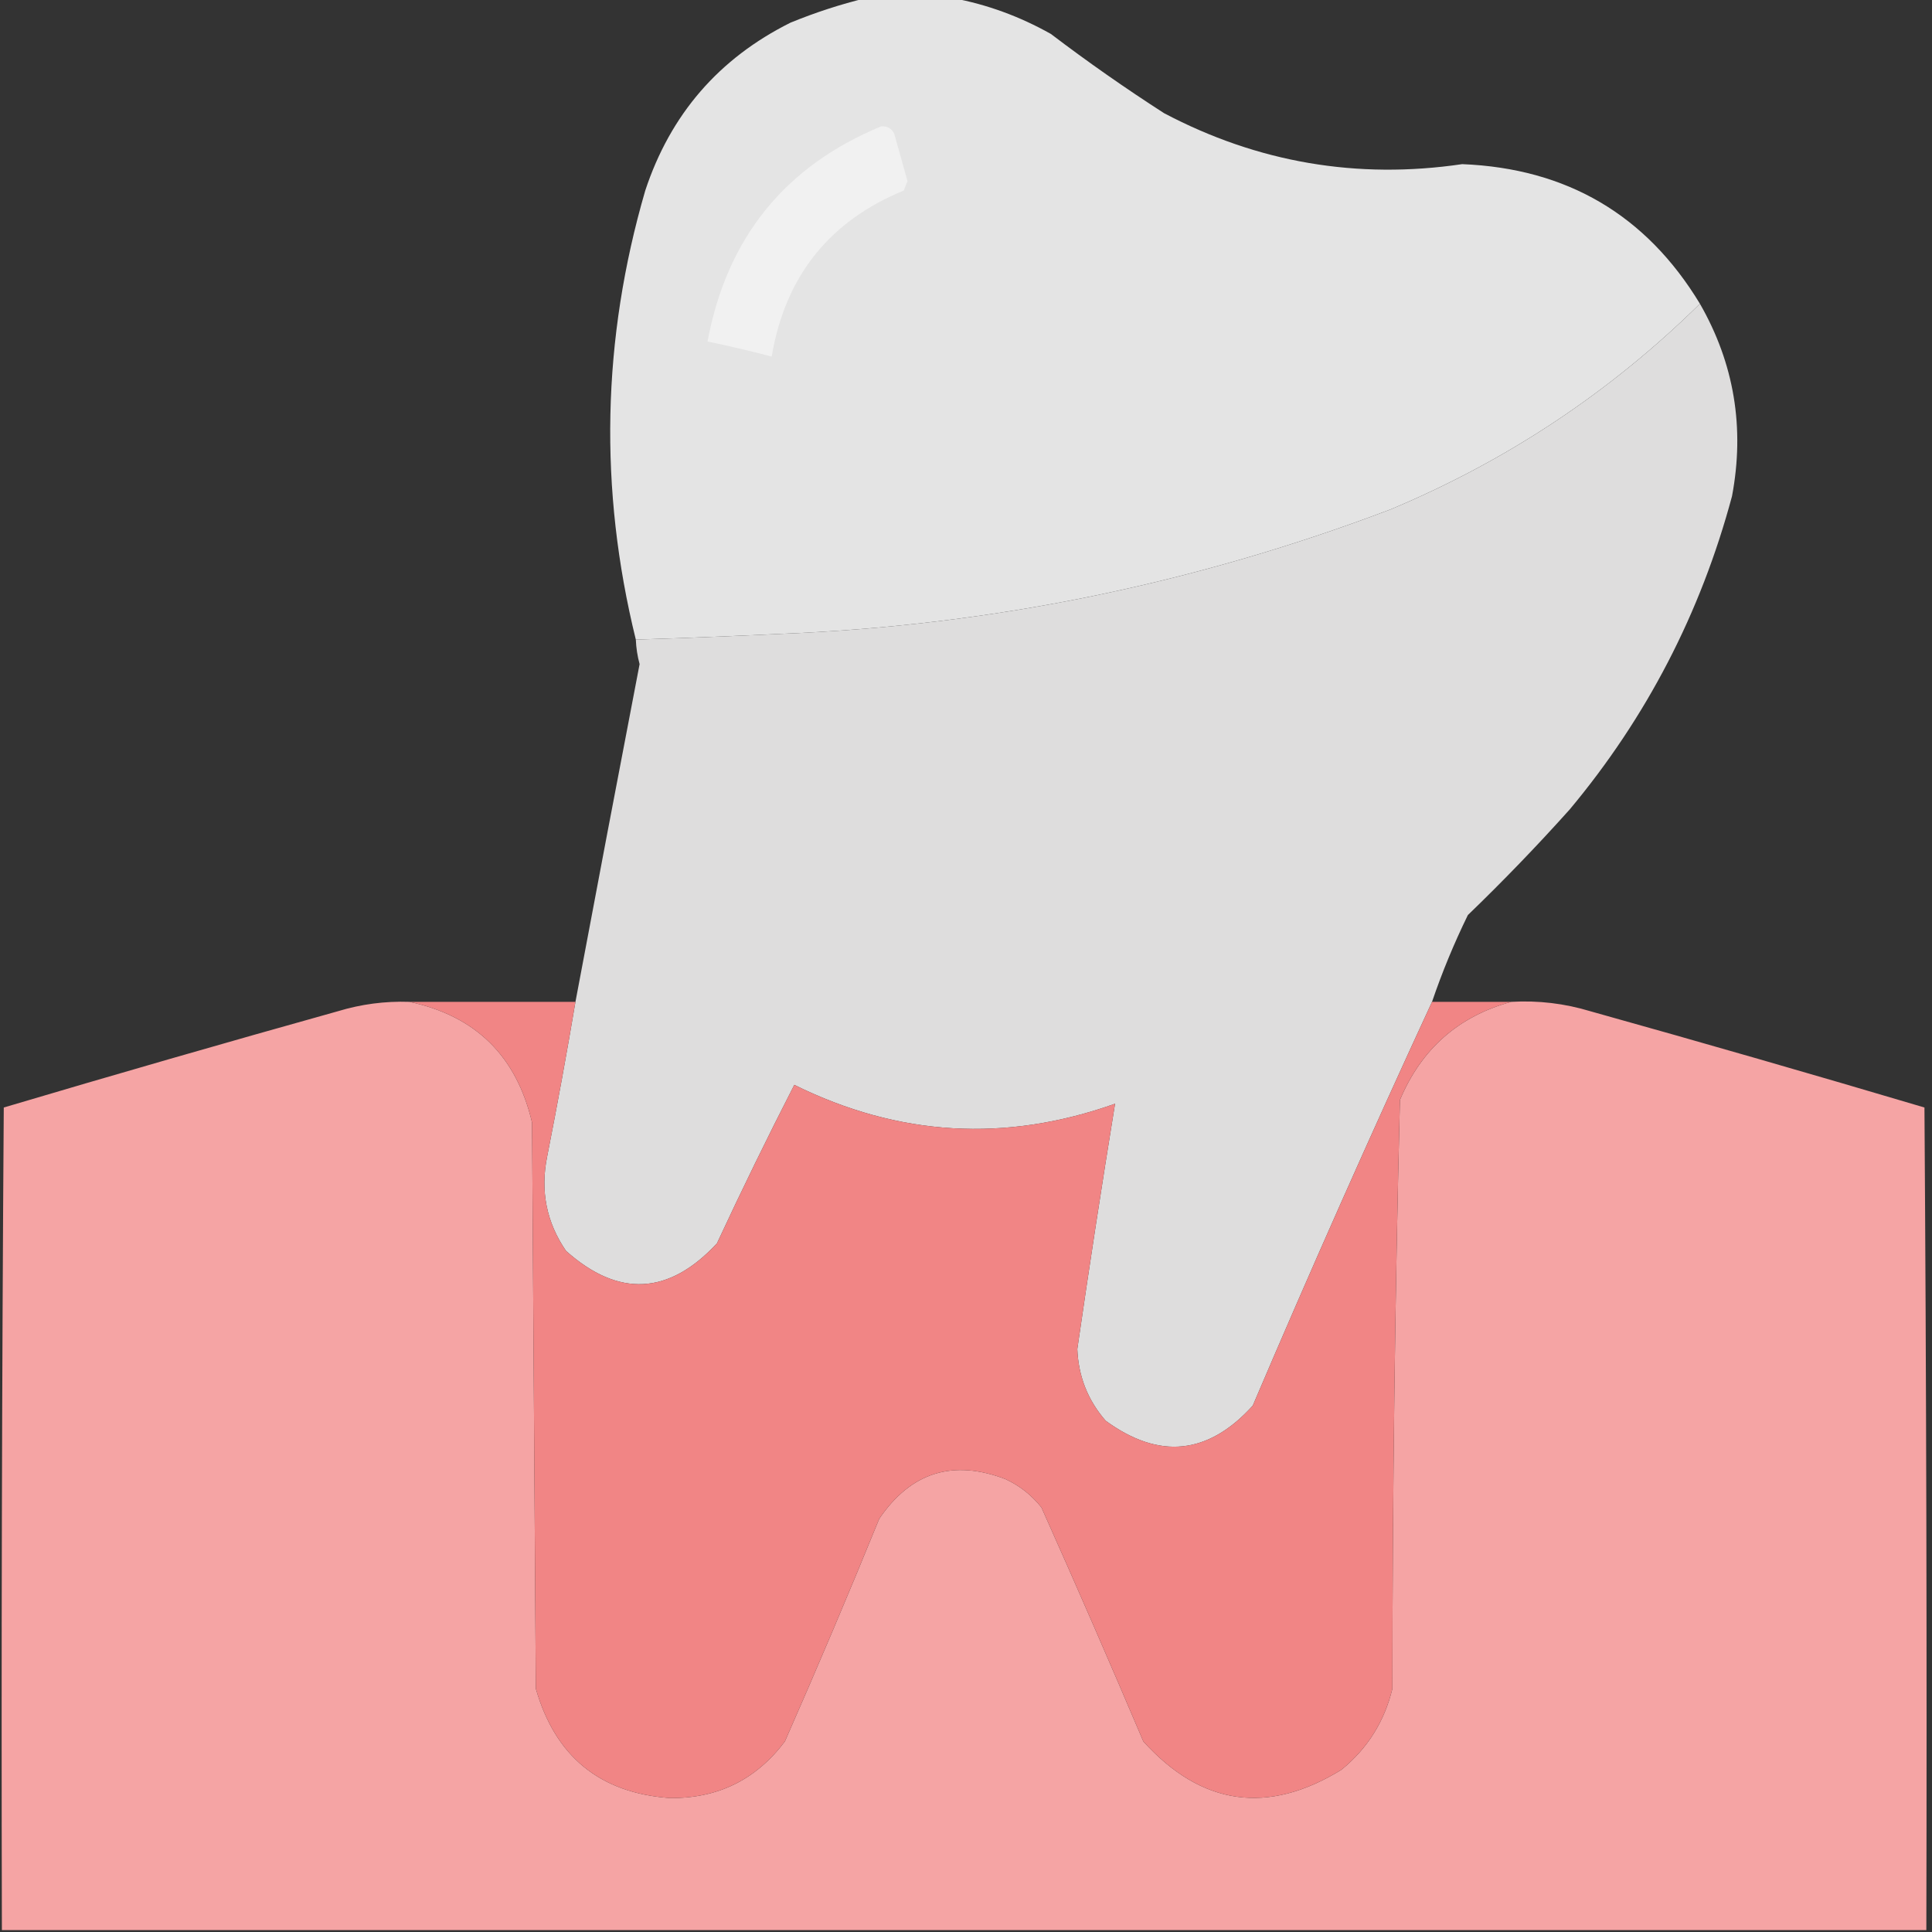
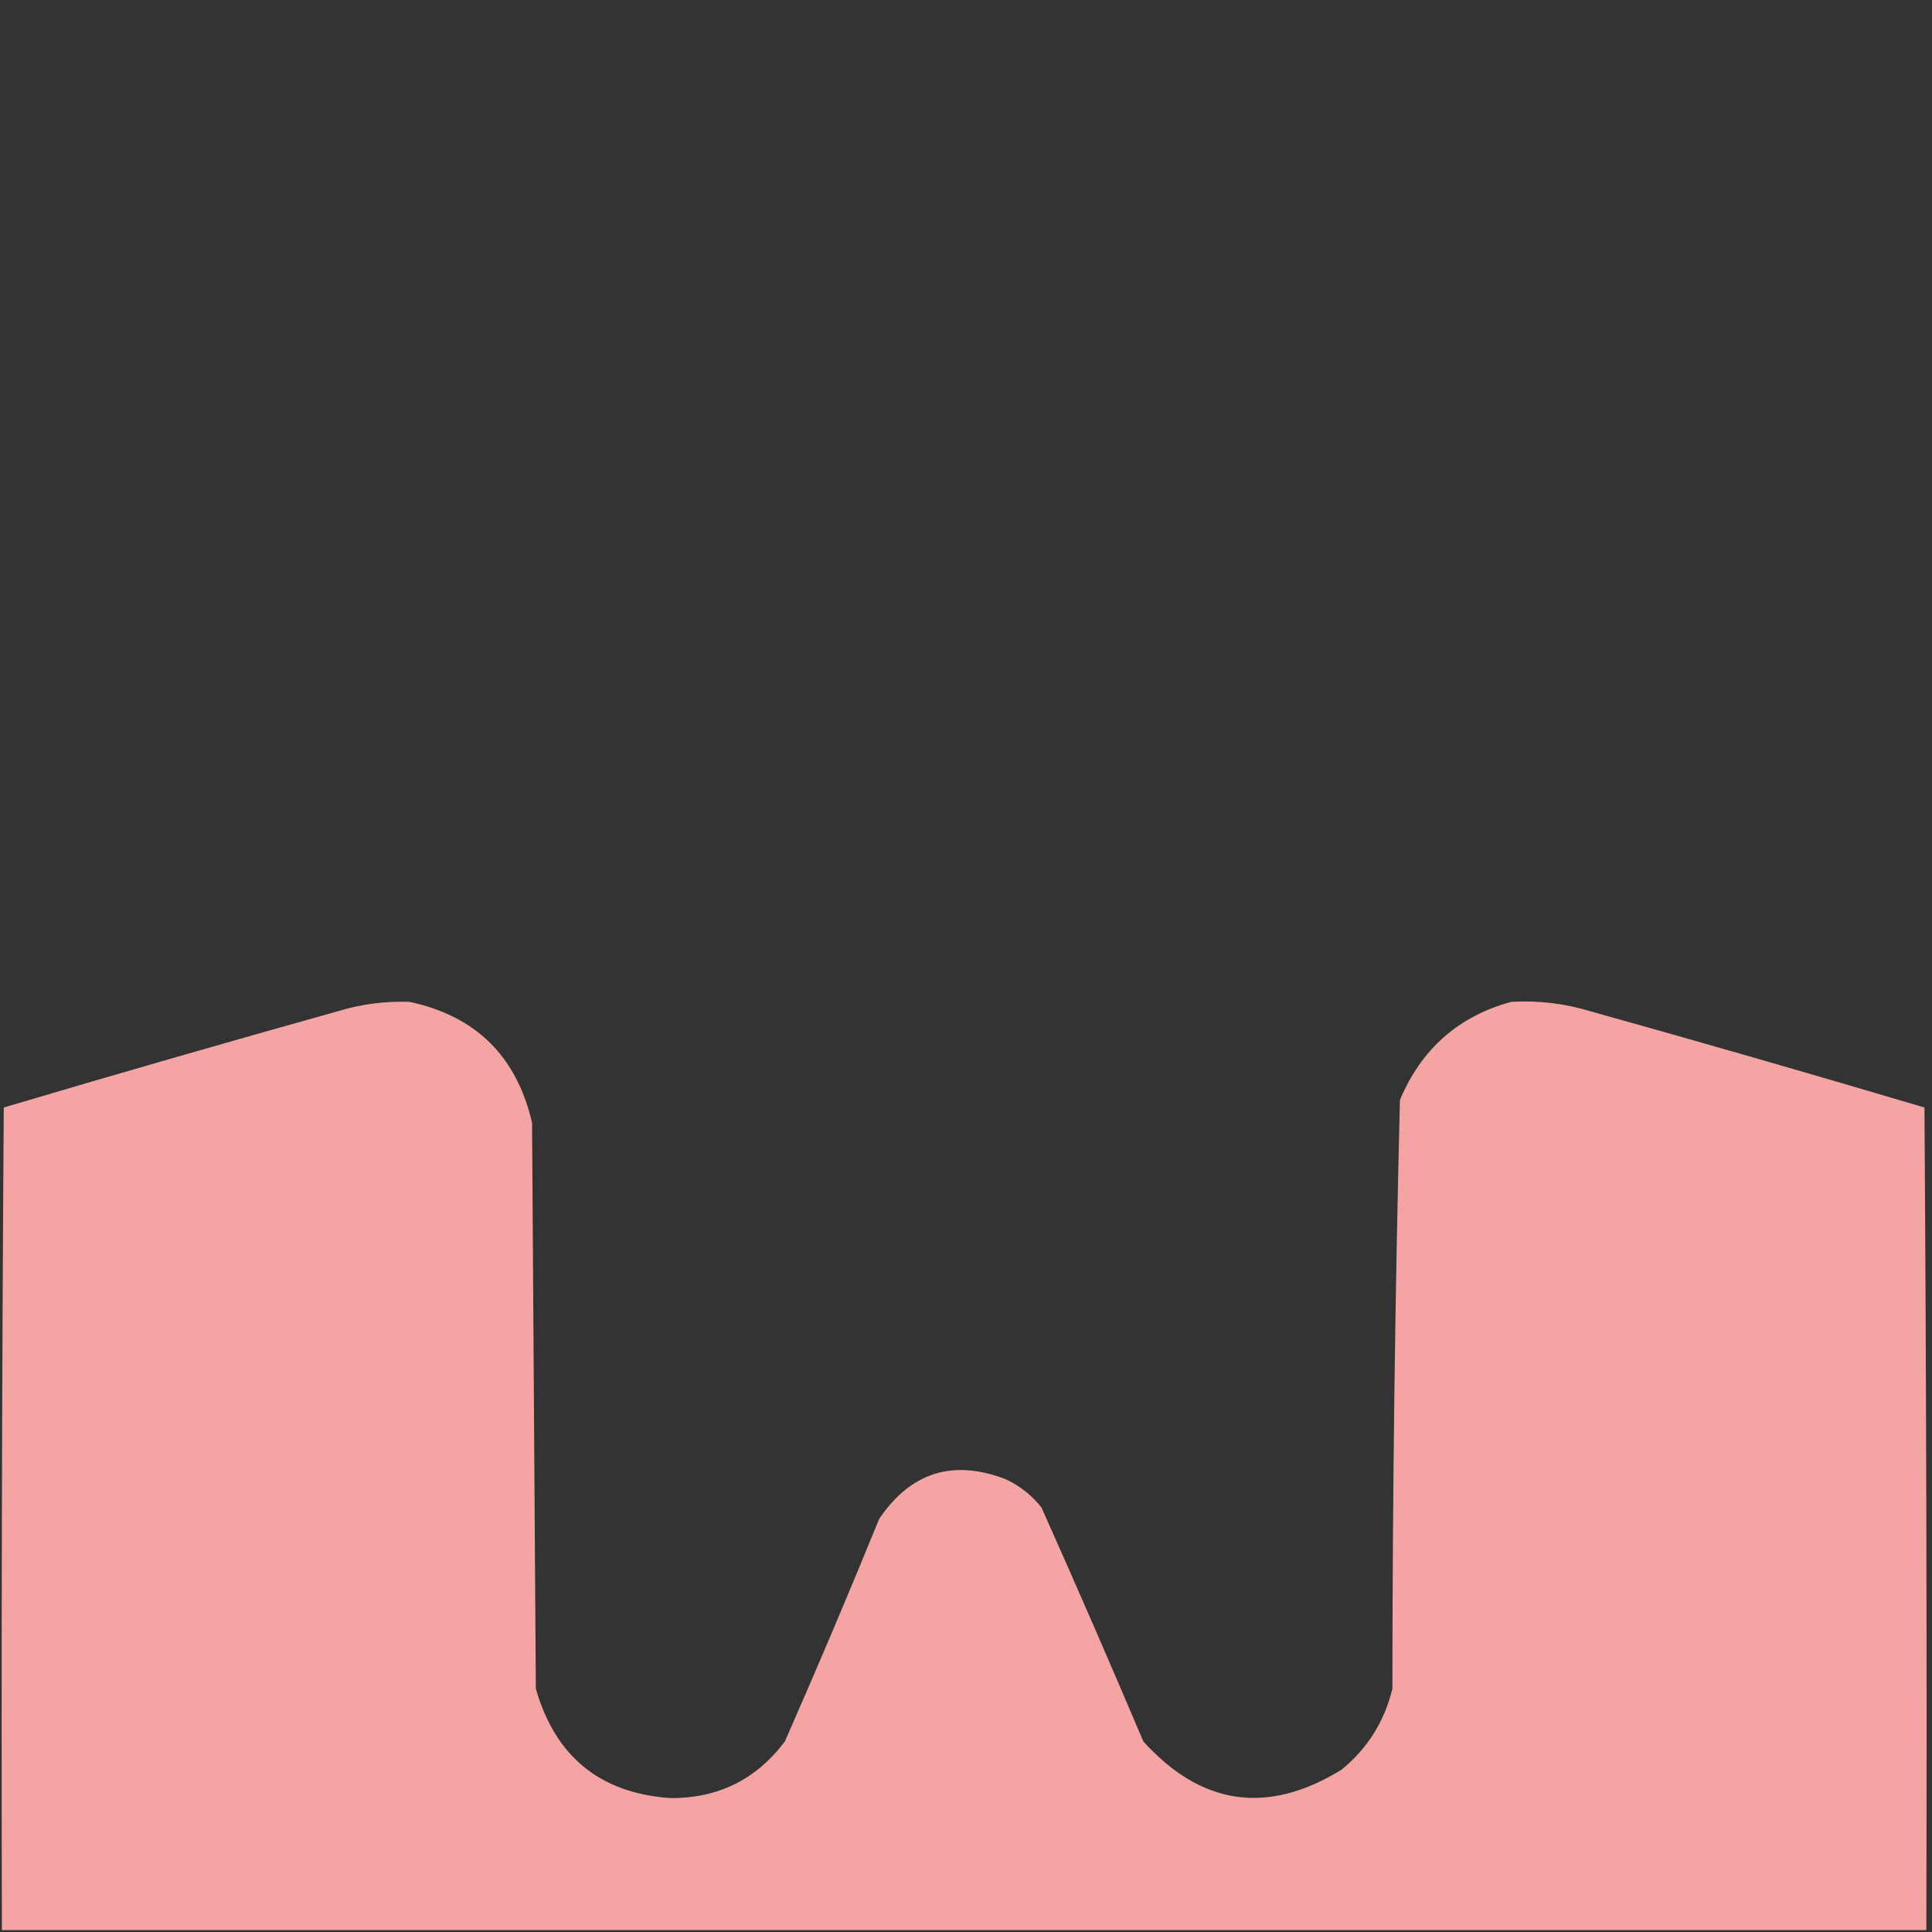
<svg xmlns="http://www.w3.org/2000/svg" width="512px" height="512px" style="shape-rendering:geometricPrecision; text-rendering:geometricPrecision; image-rendering:optimizeQuality; fill-rule:evenodd; clip-rule:evenodd">
  <rect width="100%" height="100%" fill="#333333" stroke="none" />
  <g>
-     <path style="opacity:0.992" fill="#e5e5e5" d="M 229.5,-0.5 C 237.167,-0.5 244.833,-0.5 252.5,-0.5C 261.57,1.185 270.236,4.352 278.5,9C 288.223,16.389 298.223,23.389 308.5,30C 333.324,43.095 359.658,47.595 387.5,43.5C 415.244,44.619 436.244,56.953 450.5,80.5C 426.766,103.882 399.433,122.048 368.5,135C 316.334,154.807 262.334,165.807 206.5,168C 193.835,168.601 181.168,169.101 168.5,169.5C 158.682,129.619 159.515,89.952 171,50.5C 177.674,30.306 190.507,15.473 209.5,6C 216.119,3.293 222.786,1.126 229.5,-0.5 Z" />
-   </g>
+     </g>
  <g>
-     <path style="opacity:1" fill="#f1f1f1" d="M 233.5,33.5 C 235.124,33.36 236.29,34.027 237,35.5C 238.168,39.669 239.334,43.836 240.5,48C 240.167,48.833 239.833,49.667 239.5,50.5C 219.749,58.599 208.082,73.266 204.5,94.5C 198.868,93.009 193.201,91.675 187.5,90.5C 192.646,63.044 207.979,44.044 233.5,33.5 Z" />
-   </g>
+     </g>
  <g>
-     <path style="opacity:0.999" fill="#dedddd" d="M 450.5,80.5 C 459.585,96.344 462.418,113.344 459,131.5C 450.696,162.446 436.363,190.112 416,214.5C 407.364,224.137 398.364,233.47 389,242.5C 385.339,249.989 382.172,257.655 379.5,265.5C 363.185,300.811 347.351,336.477 332,372.5C 320.193,385.543 307.193,386.876 293,376.5C 288.282,371.061 285.782,364.727 285.5,357.5C 288.653,335.758 291.986,314.091 295.5,292.5C 298.598,268.977 301.932,245.477 305.5,222C 301.312,198.815 287.645,189.481 264.5,194C 259.142,196.354 254.642,199.854 251,204.5C 237.502,232.162 224.002,259.829 210.5,287.5C 203.441,301.286 196.608,315.286 190,329.5C 177.248,343.231 163.915,343.898 150,331.5C 144.821,323.942 143.154,315.609 145,306.5C 147.696,292.857 150.196,279.19 152.5,265.5C 158.1,235.668 163.766,205.834 169.5,176C 168.923,173.863 168.59,171.696 168.5,169.5C 181.168,169.101 193.835,168.601 206.5,168C 262.334,165.807 316.334,154.807 368.5,135C 399.433,122.048 426.766,103.882 450.5,80.5 Z M 295.5,292.5 C 266.453,302.829 238.12,301.162 210.5,287.5C 224.002,259.829 237.502,232.162 251,204.5C 254.642,199.854 259.142,196.354 264.5,194C 287.645,189.481 301.312,198.815 305.5,222C 301.932,245.477 298.598,268.977 295.5,292.5 Z" />
-   </g>
+     </g>
  <g>
    <path style="opacity:0.996" fill="#f6a5a5" d="M 108.5,265.5 C 126.061,269.227 136.894,279.894 141,297.5C 141.333,347.5 141.667,397.5 142,447.5C 147.15,465.494 158.983,475.16 177.5,476.5C 190.19,476.646 200.357,471.646 208,461.5C 216.609,441.949 224.942,422.282 233,402.5C 241.392,390.147 252.559,386.647 266.5,392C 270.241,393.738 273.408,396.238 276,399.5C 285.186,420.05 294.186,440.716 303,461.5C 318.436,478.528 335.936,481.028 355.5,469C 362.402,463.368 366.902,456.202 369,447.5C 369.031,395.472 369.698,343.472 371,291.5C 376.673,277.987 386.506,269.32 400.5,265.5C 407.655,265.089 414.655,265.922 421.5,268C 451.096,276.273 480.596,284.773 510,293.5C 510.5,366.166 510.667,438.833 510.5,511.5C 340.5,511.5 170.5,511.5 0.5,511.5C 0.333,438.833 0.5,366.166 1,293.5C 30.404,284.773 59.904,276.273 89.5,268C 95.697,266.114 102.03,265.28 108.5,265.5 Z" />
  </g>
  <g>
-     <path style="opacity:0.997" fill="#f18585" d="M 108.5,265.5 C 123.167,265.5 137.833,265.5 152.5,265.5C 150.196,279.19 147.696,292.857 145,306.5C 143.154,315.609 144.821,323.942 150,331.5C 163.915,343.898 177.248,343.231 190,329.5C 196.608,315.286 203.441,301.286 210.5,287.5C 238.12,301.162 266.453,302.829 295.5,292.5C 291.986,314.091 288.653,335.758 285.5,357.5C 285.782,364.727 288.282,371.061 293,376.5C 307.193,386.876 320.193,385.543 332,372.5C 347.351,336.477 363.185,300.811 379.5,265.5C 386.5,265.5 393.5,265.5 400.5,265.5C 386.506,269.32 376.673,277.987 371,291.5C 369.698,343.472 369.031,395.472 369,447.5C 366.902,456.202 362.402,463.368 355.5,469C 335.936,481.028 318.436,478.528 303,461.5C 294.186,440.716 285.186,420.05 276,399.5C 273.408,396.238 270.241,393.738 266.5,392C 252.559,386.647 241.392,390.147 233,402.5C 224.942,422.282 216.609,441.949 208,461.5C 200.357,471.646 190.19,476.646 177.5,476.5C 158.983,475.16 147.15,465.494 142,447.5C 141.667,397.5 141.333,347.5 141,297.5C 136.894,279.894 126.061,269.227 108.5,265.5 Z" />
-   </g>
+     </g>
</svg>